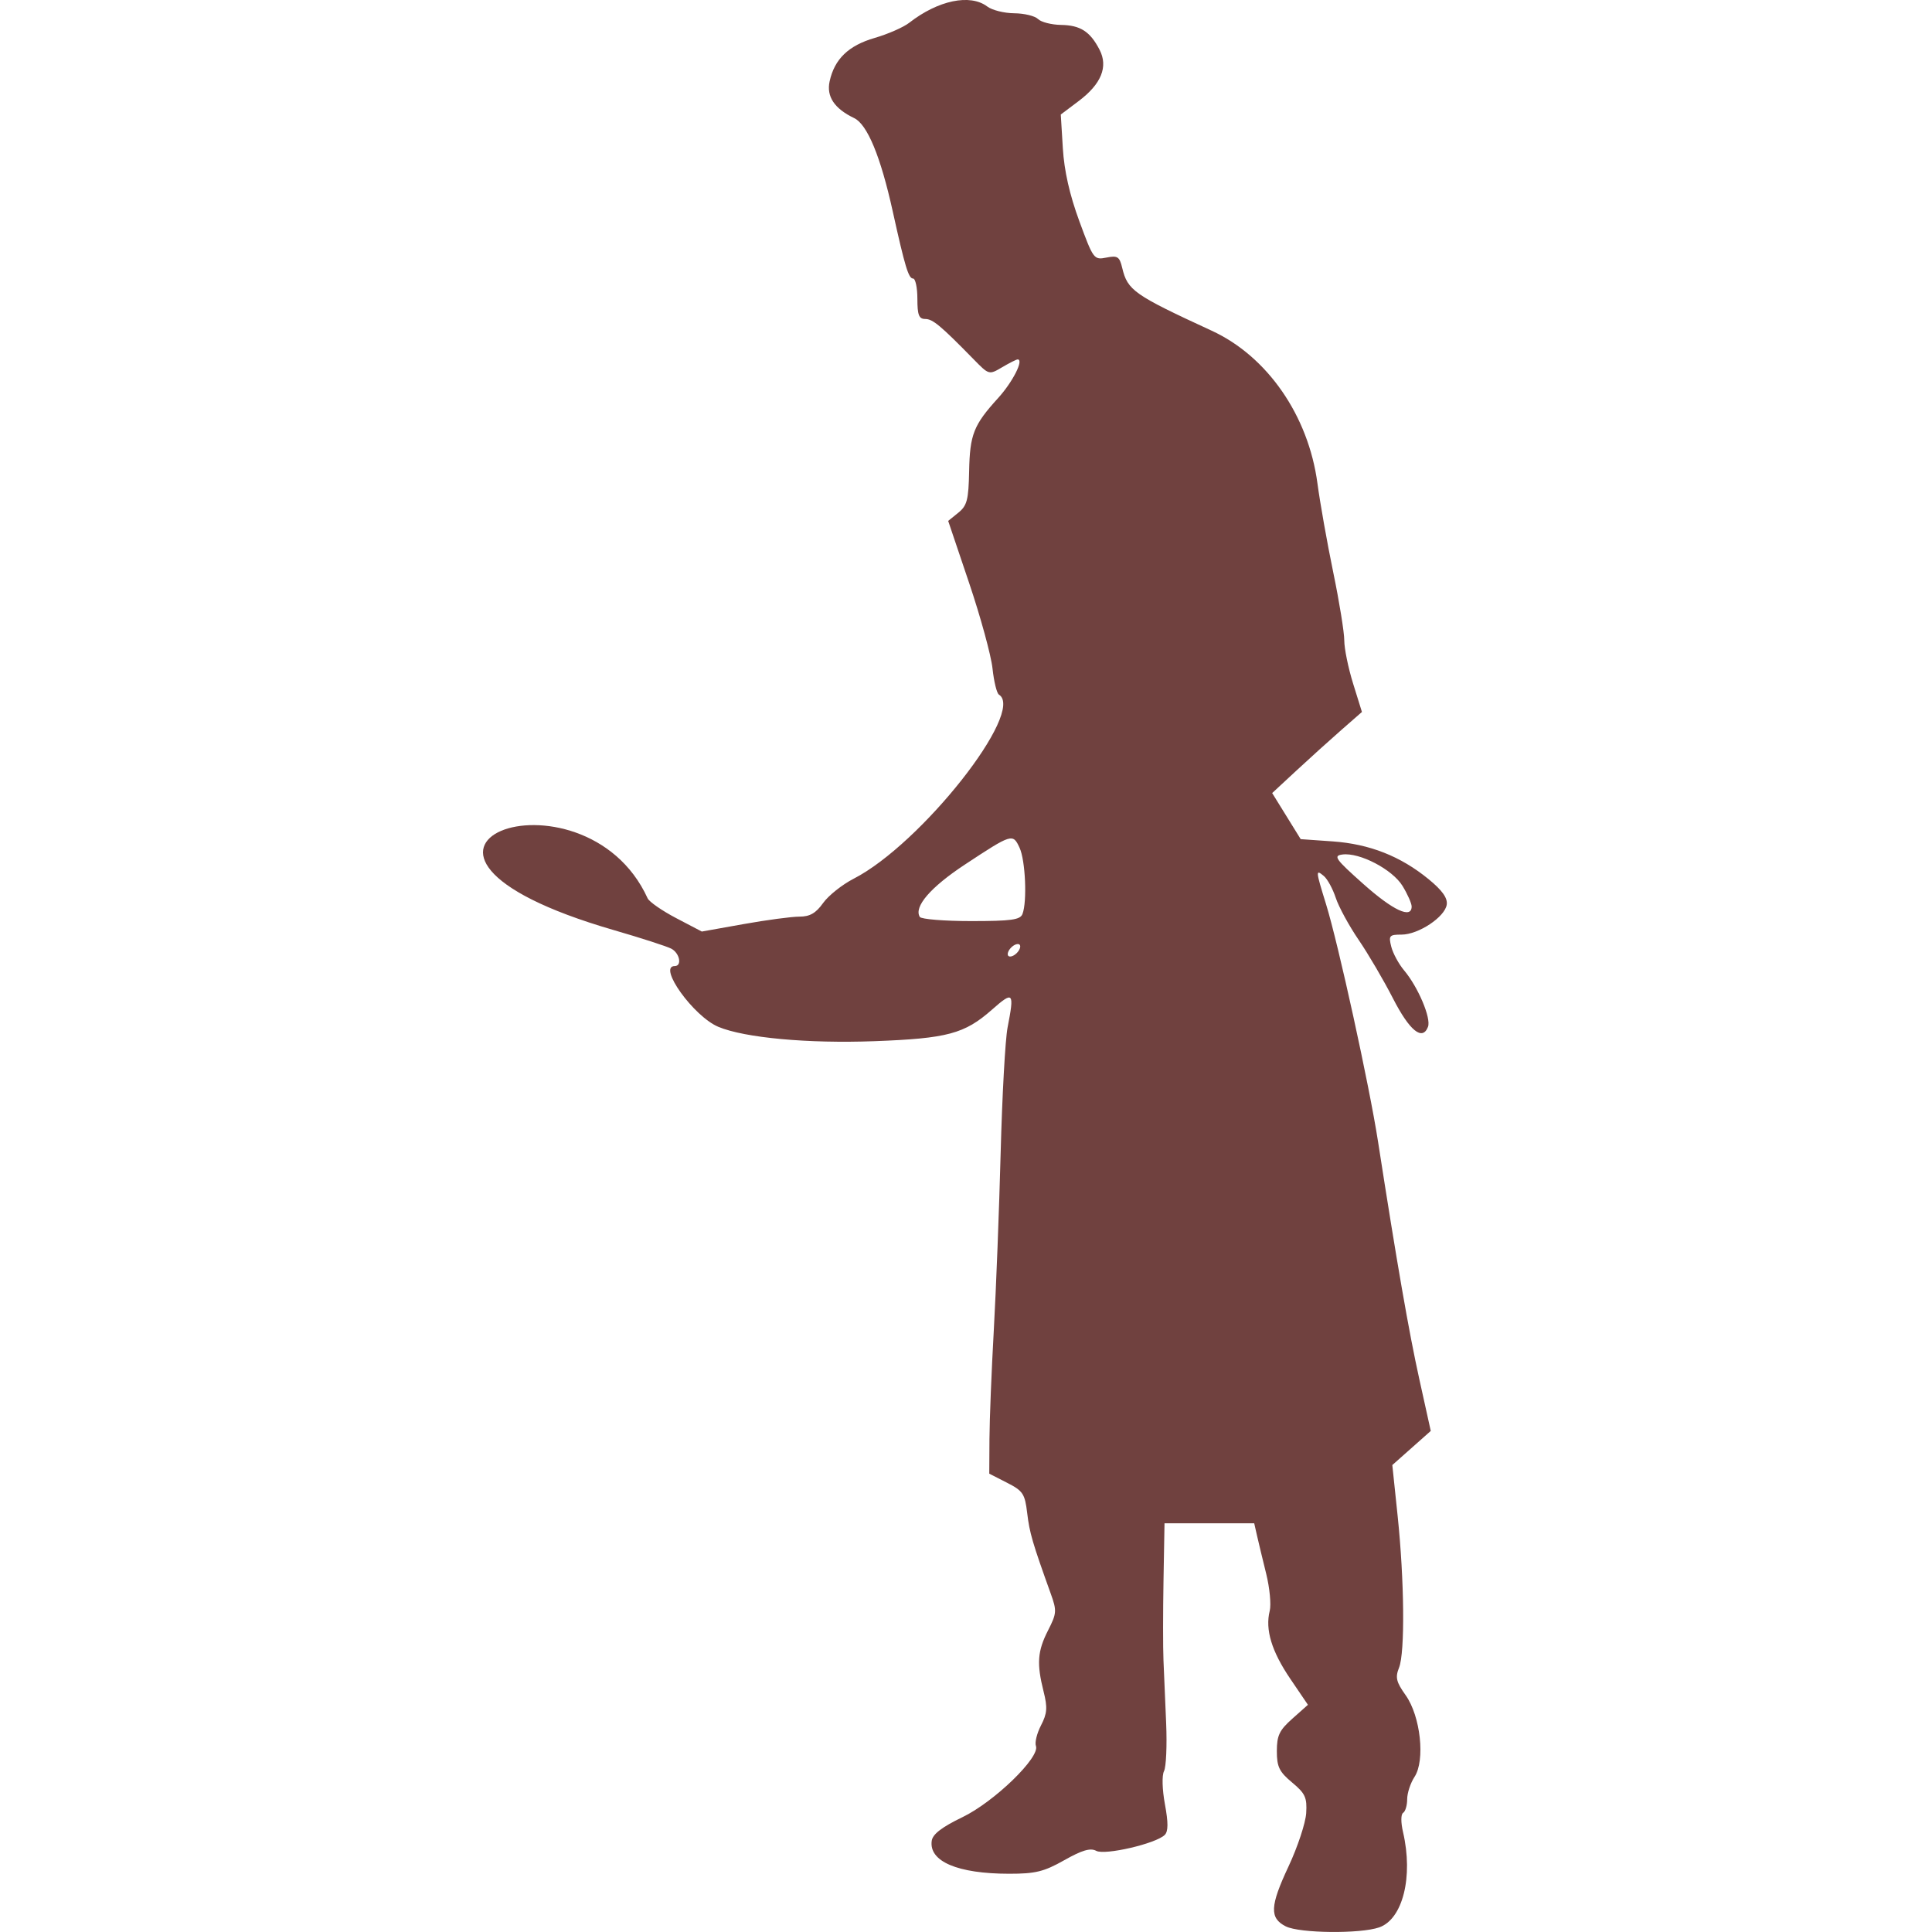
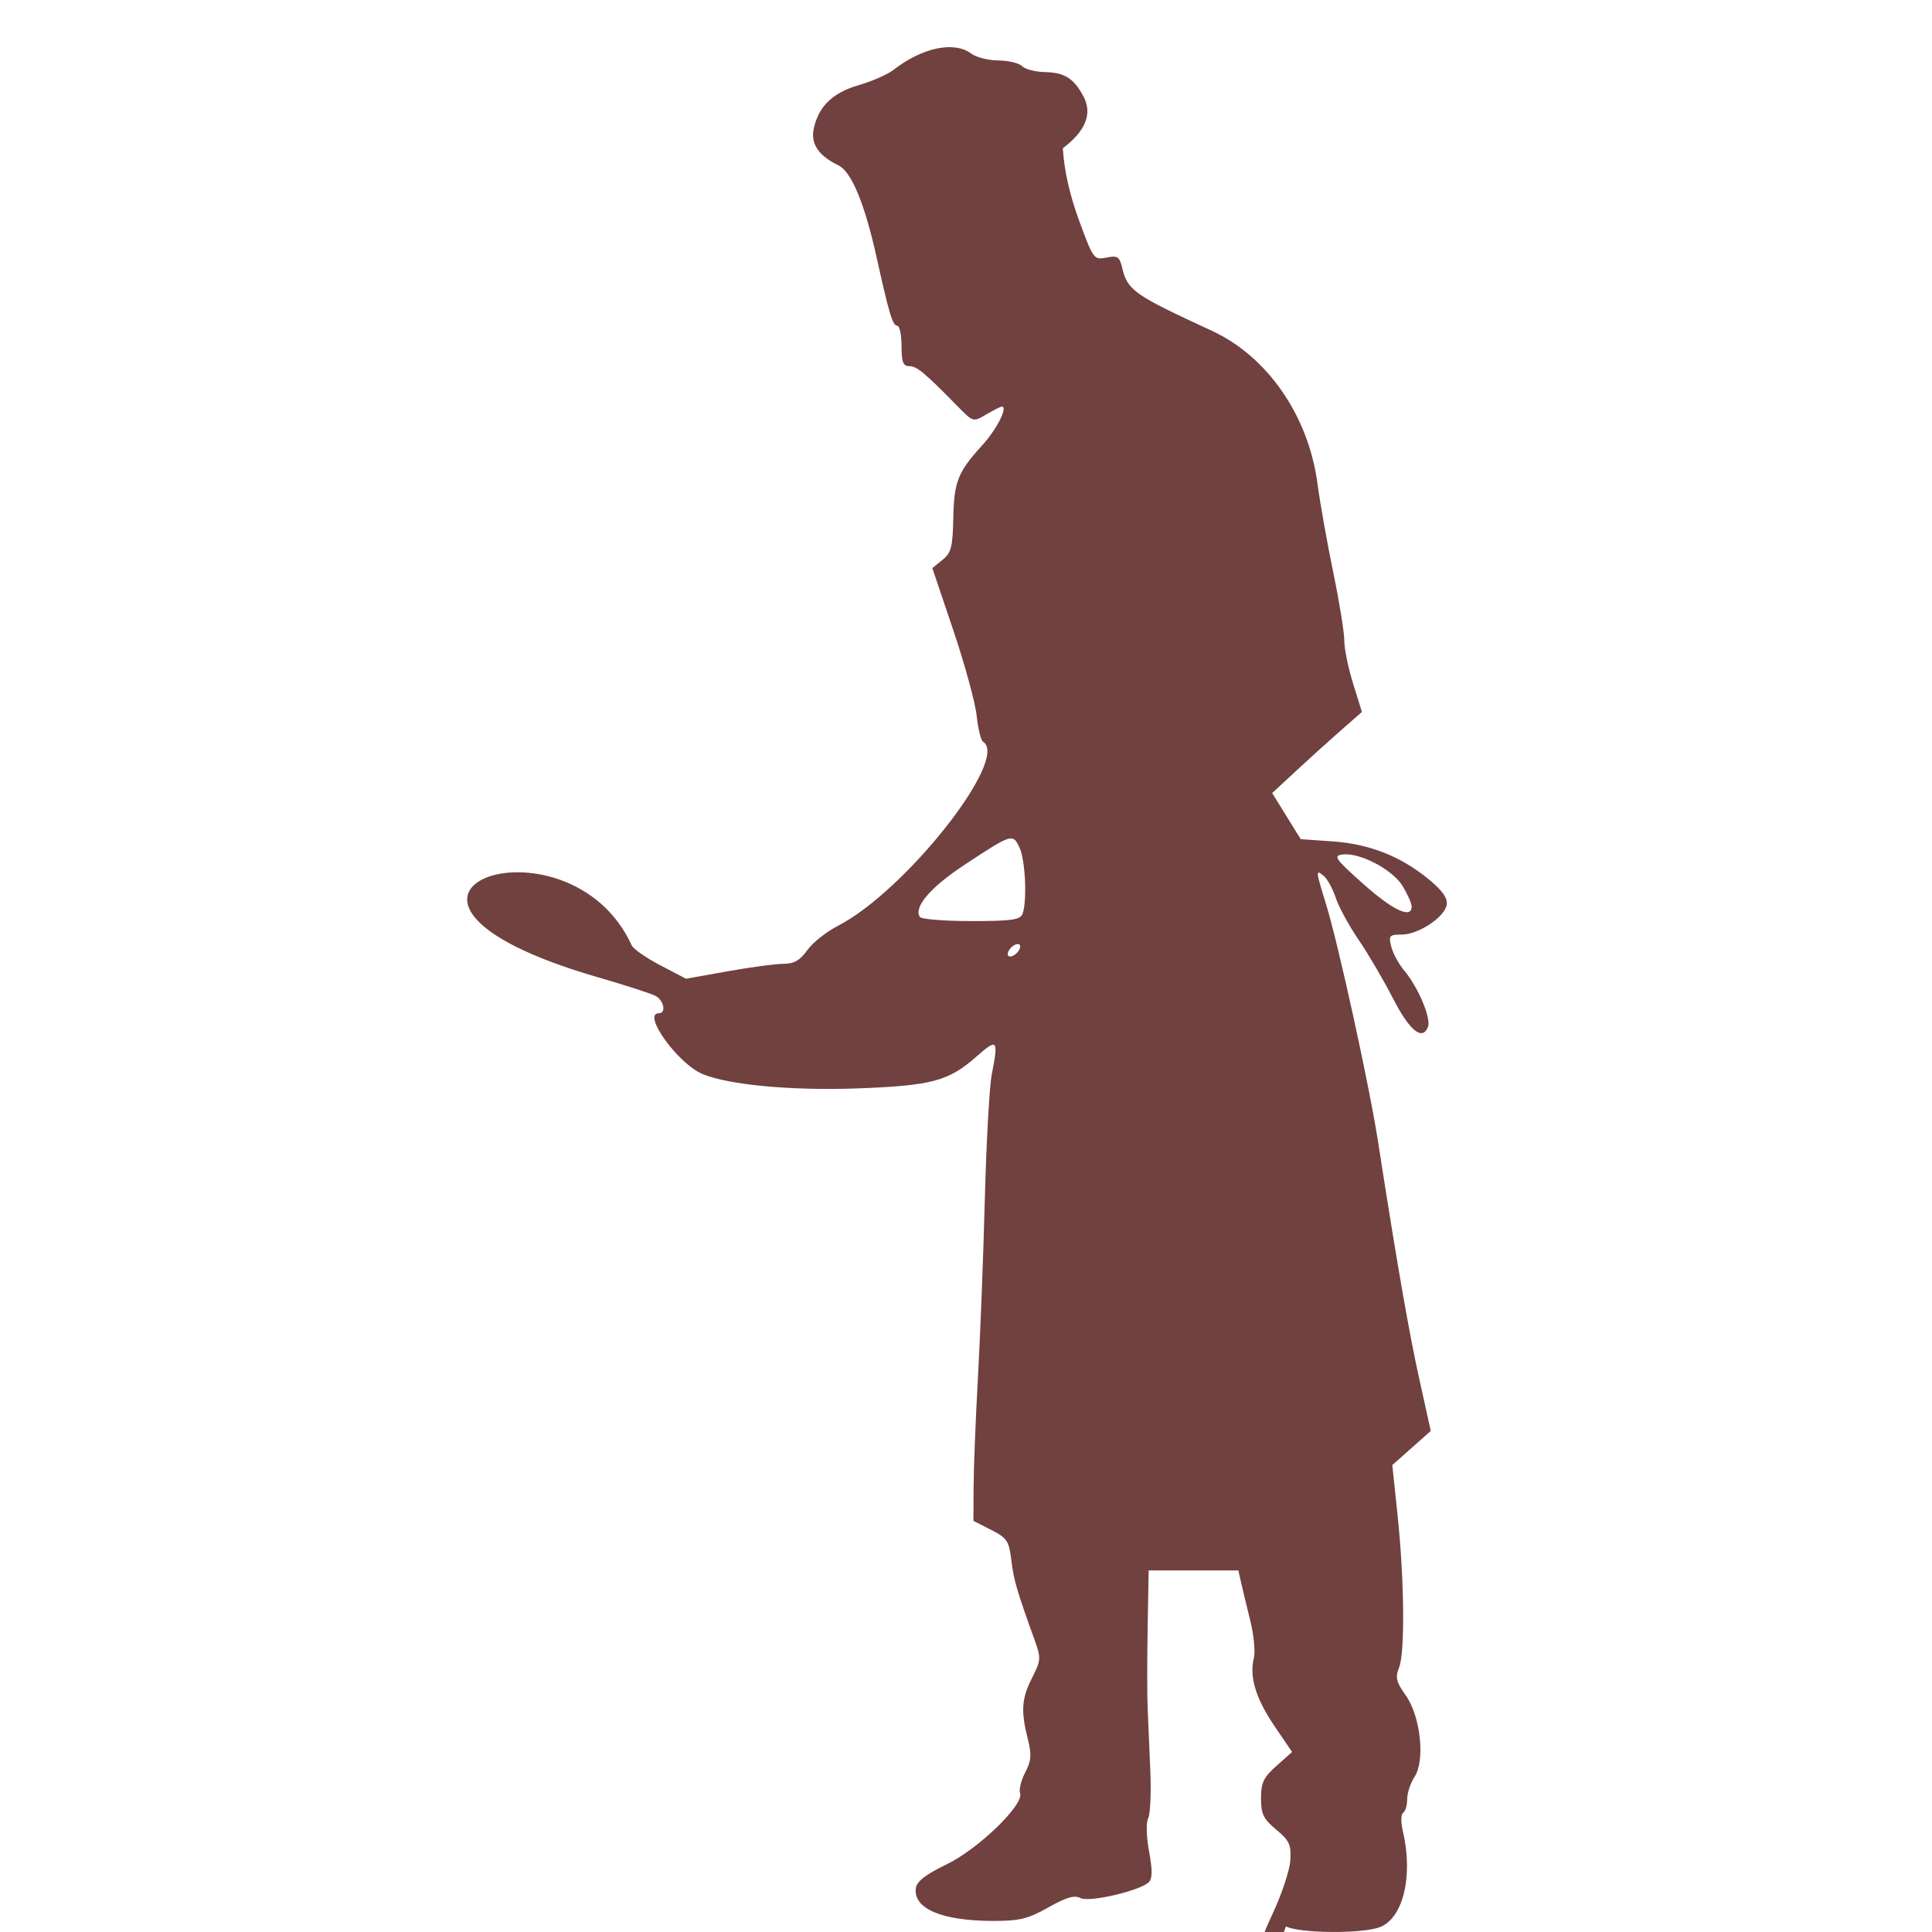
<svg xmlns="http://www.w3.org/2000/svg" xmlns:ns1="http://sodipodi.sourceforge.net/DTD/sodipodi-0.dtd" xmlns:ns2="http://www.inkscape.org/namespaces/inkscape" width="200mm" height="200mm" version="1.1" viewBox="0 0 200 200" xml:space="preserve" id="svg1" ns1:docname="kochen_mann.svg" ns2:version="1.4 (86a8ad7, 2024-10-11)">
  <defs id="defs1" />
  <ns1:namedview id="namedview1" pagecolor="#ffffff" bordercolor="#000000" borderopacity="0.25" ns2:showpageshadow="2" ns2:pageopacity="0.0" ns2:pagecheckerboard="0" ns2:deskcolor="#d1d1d1" ns2:document-units="mm" ns2:zoom="1.5438437" ns2:cx="377.62889" ns2:cy="377.95276" ns2:window-width="2560" ns2:window-height="1369" ns2:window-x="-8" ns2:window-y="-8" ns2:window-maximized="1" ns2:current-layer="svg1" />
-   <path d="m 146.133,93.838 3e-5,-1e-4 c 0.004,1.311 -1.921,0.415 -4.998,-2.326 -2.903,-2.585 -3.143,-2.923 -2.173,-3.053 1.777,-0.237 5.186,1.544 6.228,3.254 0.518,0.849 0.942,1.805 0.943,2.125 z m -40.286,0.776 -1e-5,0 c -0.233,0.608 -1.156,0.736 -5.322,0.736 -2.772,0 -5.159,-0.194 -5.306,-0.43 -0.645,-1.043 1.108,-3.078 4.673,-5.426 4.877,-3.212 4.957,-3.236 5.656,-1.727 0.604,1.306 0.791,5.566 0.299,6.847 z M 105.577,98.17 c -0.112,0.336 -0.478,0.702 -0.814,0.814 -0.349,0.116 -0.523,-0.058 -0.407,-0.407 0.112,-0.336 0.478,-0.702 0.814,-0.814 0.349,-0.116 0.523,0.058 0.407,0.407 z m 27.533,101.25 0.002,1.7e-4 c 1.423,0.717 7.706,0.784 9.662,0.102 2.441,-0.851 3.541,-5.242 2.47,-9.855 -0.237,-1.018 -0.233,-1.855 0.01,-2.005 0.229,-0.142 0.417,-0.776 0.417,-1.409 0,-0.634 0.342,-1.675 0.761,-2.313 1.121,-1.711 0.624,-6.283 -0.919,-8.452 -0.979,-1.376 -1.089,-1.838 -0.682,-2.859 0.622,-1.561 0.55,-9.05 -0.152,-15.744 l -0.547,-5.223 1.99,-1.766 1.99,-1.766 -1.18,-5.339 c -1.086,-4.91 -2.325,-12.041 -4.283,-24.644 -0.905,-5.824 -4.108,-20.445 -5.378,-24.548 -1.081,-3.494 -1.092,-3.634 -0.229,-2.917 0.371,0.308 0.927,1.326 1.236,2.263 0.309,0.937 1.376,2.896 2.371,4.353 0.995,1.457 2.591,4.179 3.548,6.048 1.719,3.359 3.055,4.445 3.629,2.949 0.342,-0.891 -1.025,-4.12 -2.473,-5.841 -0.559,-0.664 -1.157,-1.77 -1.33,-2.456 -0.287,-1.143 -0.198,-1.248 1.064,-1.248 1.747,0 4.494,-1.822 4.68,-3.104 0.099,-0.685 -0.463,-1.474 -1.876,-2.632 -2.904,-2.38 -6.118,-3.645 -9.941,-3.914 l -3.302,-0.232 -2.953,-4.771 2.508,-2.326 c 1.379,-1.279 3.47,-3.168 4.646,-4.198 l 2.138,-1.872 -0.914,-2.938 c -0.503,-1.616 -0.914,-3.626 -0.914,-4.467 0,-0.841 -0.514,-4.015 -1.143,-7.053 -0.628,-3.038 -1.363,-7.176 -1.633,-9.197 -0.937,-7.019 -5.184,-13.155 -10.947,-15.812 -8.049,-3.712 -8.71,-4.175 -9.264,-6.501 -0.279,-1.17 -0.479,-1.301 -1.637,-1.069 -1.289,0.258 -1.354,0.17 -2.808,-3.784 -1,-2.719 -1.559,-5.193 -1.702,-7.537 l -0.213,-3.489 1.854,-1.395 c 2.342,-1.762 3.07,-3.552 2.161,-5.309 -0.977,-1.889 -1.985,-2.539 -3.989,-2.571 -0.99,-0.016 -2.062,-0.29 -2.382,-0.61 -0.32,-0.32 -1.429,-0.587 -2.465,-0.596 -1.036,-0.008 -2.29,-0.322 -2.787,-0.698 -1.772,-1.34 -5.089,-0.649 -8.085,1.685 -0.594,0.463 -2.202,1.168 -3.575,1.567 -2.707,0.787 -4.154,2.181 -4.661,4.492 -0.345,1.571 0.493,2.826 2.541,3.807 1.361,0.652 2.739,3.981 3.987,9.63 1.271,5.755 1.641,6.978 2.109,6.978 0.246,0 0.447,0.942 0.447,2.093 0,1.679 0.16,2.093 0.809,2.093 0.779,0 1.588,0.674 5.02,4.179 1.584,1.618 1.588,1.619 2.951,0.814 0.751,-0.443 1.47,-0.806 1.598,-0.806 0.675,0 -0.505,2.333 -2.024,4.003 -2.536,2.788 -2.922,3.763 -2.997,7.575 -0.059,2.962 -0.214,3.556 -1.118,4.289 l -1.05,0.85 2.163,6.411 c 1.19,3.526 2.282,7.516 2.426,8.867 0.145,1.351 0.442,2.567 0.662,2.702 2.792,1.726 -8.049,15.472 -15.028,19.055 -1.193,0.612 -2.62,1.747 -3.172,2.522 -0.75,1.053 -1.369,1.408 -2.456,1.408 -0.799,0 -3.398,0.347 -5.776,0.772 l -4.323,0.772 -2.654,-1.39 c -1.46,-0.764 -2.79,-1.688 -2.956,-2.051 -6.629,-14.542 -32.686,-5.164 -3.475,3.299 2.814,0.816 5.483,1.678 5.931,1.917 0.868,0.464 1.127,1.798 0.349,1.798 -1.792,0 1.959,5.222 4.519,6.292 2.726,1.139 9.278,1.741 16.156,1.484 7.543,-0.282 9.321,-0.757 12.155,-3.252 2.237,-1.969 2.342,-1.849 1.625,1.85 -0.238,1.228 -0.559,7.048 -0.713,12.932 -0.154,5.885 -0.473,14.153 -0.71,18.375 -0.237,4.221 -0.44,9.293 -0.45,11.271 l -0.02,3.596 1.831,0.934 c 1.66,0.847 1.856,1.142 2.096,3.149 0.246,2.052 0.541,3.064 2.433,8.324 0.645,1.794 0.626,2.05 -0.276,3.819 -1.094,2.145 -1.188,3.436 -0.461,6.323 0.419,1.663 0.373,2.269 -0.266,3.504 -0.425,0.822 -0.662,1.782 -0.527,2.134 0.448,1.166 -4.316,5.784 -7.604,7.37 -2.132,1.029 -3.083,1.759 -3.182,2.443 -0.309,2.138 2.676,3.412 8.011,3.415 2.725,0.002 3.601,-0.213 5.71,-1.403 1.846,-1.042 2.703,-1.293 3.309,-0.968 0.899,0.481 6.192,-0.75 7.092,-1.65 0.366,-0.366 0.371,-1.26 0.018,-3.172 -0.282,-1.526 -0.322,-2.99 -0.094,-3.431 0.219,-0.423 0.319,-2.653 0.221,-4.956 -0.097,-2.303 -0.222,-5.233 -0.277,-6.513 -0.056,-1.279 -0.054,-4.995 0.003,-8.257 l 0.104,-5.931 h 9.286 l 0.29,1.279 c 0.16,0.704 0.587,2.479 0.95,3.946 0.363,1.467 0.527,3.195 0.365,3.841 -0.486,1.935 0.194,4.182 2.127,7.031 l 1.829,2.695 -1.609,1.431 c -1.347,1.198 -1.609,1.746 -1.609,3.363 0,1.626 0.249,2.139 1.576,3.244 1.366,1.138 1.561,1.561 1.462,3.174 -0.063,1.023 -0.887,3.511 -1.833,5.528 -1.921,4.098 -1.976,5.342 -0.275,6.199 z" fill="#70413f" stroke-width="1.758" id="path1" />
+   <path d="m 146.133,93.838 3e-5,-1e-4 c 0.004,1.311 -1.921,0.415 -4.998,-2.326 -2.903,-2.585 -3.143,-2.923 -2.173,-3.053 1.777,-0.237 5.186,1.544 6.228,3.254 0.518,0.849 0.942,1.805 0.943,2.125 z m -40.286,0.776 -1e-5,0 c -0.233,0.608 -1.156,0.736 -5.322,0.736 -2.772,0 -5.159,-0.194 -5.306,-0.43 -0.645,-1.043 1.108,-3.078 4.673,-5.426 4.877,-3.212 4.957,-3.236 5.656,-1.727 0.604,1.306 0.791,5.566 0.299,6.847 z M 105.577,98.17 c -0.112,0.336 -0.478,0.702 -0.814,0.814 -0.349,0.116 -0.523,-0.058 -0.407,-0.407 0.112,-0.336 0.478,-0.702 0.814,-0.814 0.349,-0.116 0.523,0.058 0.407,0.407 z m 27.533,101.25 0.002,1.7e-4 c 1.423,0.717 7.706,0.784 9.662,0.102 2.441,-0.851 3.541,-5.242 2.47,-9.855 -0.237,-1.018 -0.233,-1.855 0.01,-2.005 0.229,-0.142 0.417,-0.776 0.417,-1.409 0,-0.634 0.342,-1.675 0.761,-2.313 1.121,-1.711 0.624,-6.283 -0.919,-8.452 -0.979,-1.376 -1.089,-1.838 -0.682,-2.859 0.622,-1.561 0.55,-9.05 -0.152,-15.744 l -0.547,-5.223 1.99,-1.766 1.99,-1.766 -1.18,-5.339 c -1.086,-4.91 -2.325,-12.041 -4.283,-24.644 -0.905,-5.824 -4.108,-20.445 -5.378,-24.548 -1.081,-3.494 -1.092,-3.634 -0.229,-2.917 0.371,0.308 0.927,1.326 1.236,2.263 0.309,0.937 1.376,2.896 2.371,4.353 0.995,1.457 2.591,4.179 3.548,6.048 1.719,3.359 3.055,4.445 3.629,2.949 0.342,-0.891 -1.025,-4.12 -2.473,-5.841 -0.559,-0.664 -1.157,-1.77 -1.33,-2.456 -0.287,-1.143 -0.198,-1.248 1.064,-1.248 1.747,0 4.494,-1.822 4.68,-3.104 0.099,-0.685 -0.463,-1.474 -1.876,-2.632 -2.904,-2.38 -6.118,-3.645 -9.941,-3.914 l -3.302,-0.232 -2.953,-4.771 2.508,-2.326 c 1.379,-1.279 3.47,-3.168 4.646,-4.198 l 2.138,-1.872 -0.914,-2.938 c -0.503,-1.616 -0.914,-3.626 -0.914,-4.467 0,-0.841 -0.514,-4.015 -1.143,-7.053 -0.628,-3.038 -1.363,-7.176 -1.633,-9.197 -0.937,-7.019 -5.184,-13.155 -10.947,-15.812 -8.049,-3.712 -8.71,-4.175 -9.264,-6.501 -0.279,-1.17 -0.479,-1.301 -1.637,-1.069 -1.289,0.258 -1.354,0.17 -2.808,-3.784 -1,-2.719 -1.559,-5.193 -1.702,-7.537 c 2.342,-1.762 3.07,-3.552 2.161,-5.309 -0.977,-1.889 -1.985,-2.539 -3.989,-2.571 -0.99,-0.016 -2.062,-0.29 -2.382,-0.61 -0.32,-0.32 -1.429,-0.587 -2.465,-0.596 -1.036,-0.008 -2.29,-0.322 -2.787,-0.698 -1.772,-1.34 -5.089,-0.649 -8.085,1.685 -0.594,0.463 -2.202,1.168 -3.575,1.567 -2.707,0.787 -4.154,2.181 -4.661,4.492 -0.345,1.571 0.493,2.826 2.541,3.807 1.361,0.652 2.739,3.981 3.987,9.63 1.271,5.755 1.641,6.978 2.109,6.978 0.246,0 0.447,0.942 0.447,2.093 0,1.679 0.16,2.093 0.809,2.093 0.779,0 1.588,0.674 5.02,4.179 1.584,1.618 1.588,1.619 2.951,0.814 0.751,-0.443 1.47,-0.806 1.598,-0.806 0.675,0 -0.505,2.333 -2.024,4.003 -2.536,2.788 -2.922,3.763 -2.997,7.575 -0.059,2.962 -0.214,3.556 -1.118,4.289 l -1.05,0.85 2.163,6.411 c 1.19,3.526 2.282,7.516 2.426,8.867 0.145,1.351 0.442,2.567 0.662,2.702 2.792,1.726 -8.049,15.472 -15.028,19.055 -1.193,0.612 -2.62,1.747 -3.172,2.522 -0.75,1.053 -1.369,1.408 -2.456,1.408 -0.799,0 -3.398,0.347 -5.776,0.772 l -4.323,0.772 -2.654,-1.39 c -1.46,-0.764 -2.79,-1.688 -2.956,-2.051 -6.629,-14.542 -32.686,-5.164 -3.475,3.299 2.814,0.816 5.483,1.678 5.931,1.917 0.868,0.464 1.127,1.798 0.349,1.798 -1.792,0 1.959,5.222 4.519,6.292 2.726,1.139 9.278,1.741 16.156,1.484 7.543,-0.282 9.321,-0.757 12.155,-3.252 2.237,-1.969 2.342,-1.849 1.625,1.85 -0.238,1.228 -0.559,7.048 -0.713,12.932 -0.154,5.885 -0.473,14.153 -0.71,18.375 -0.237,4.221 -0.44,9.293 -0.45,11.271 l -0.02,3.596 1.831,0.934 c 1.66,0.847 1.856,1.142 2.096,3.149 0.246,2.052 0.541,3.064 2.433,8.324 0.645,1.794 0.626,2.05 -0.276,3.819 -1.094,2.145 -1.188,3.436 -0.461,6.323 0.419,1.663 0.373,2.269 -0.266,3.504 -0.425,0.822 -0.662,1.782 -0.527,2.134 0.448,1.166 -4.316,5.784 -7.604,7.37 -2.132,1.029 -3.083,1.759 -3.182,2.443 -0.309,2.138 2.676,3.412 8.011,3.415 2.725,0.002 3.601,-0.213 5.71,-1.403 1.846,-1.042 2.703,-1.293 3.309,-0.968 0.899,0.481 6.192,-0.75 7.092,-1.65 0.366,-0.366 0.371,-1.26 0.018,-3.172 -0.282,-1.526 -0.322,-2.99 -0.094,-3.431 0.219,-0.423 0.319,-2.653 0.221,-4.956 -0.097,-2.303 -0.222,-5.233 -0.277,-6.513 -0.056,-1.279 -0.054,-4.995 0.003,-8.257 l 0.104,-5.931 h 9.286 l 0.29,1.279 c 0.16,0.704 0.587,2.479 0.95,3.946 0.363,1.467 0.527,3.195 0.365,3.841 -0.486,1.935 0.194,4.182 2.127,7.031 l 1.829,2.695 -1.609,1.431 c -1.347,1.198 -1.609,1.746 -1.609,3.363 0,1.626 0.249,2.139 1.576,3.244 1.366,1.138 1.561,1.561 1.462,3.174 -0.063,1.023 -0.887,3.511 -1.833,5.528 -1.921,4.098 -1.976,5.342 -0.275,6.199 z" fill="#70413f" stroke-width="1.758" id="path1" />
</svg>